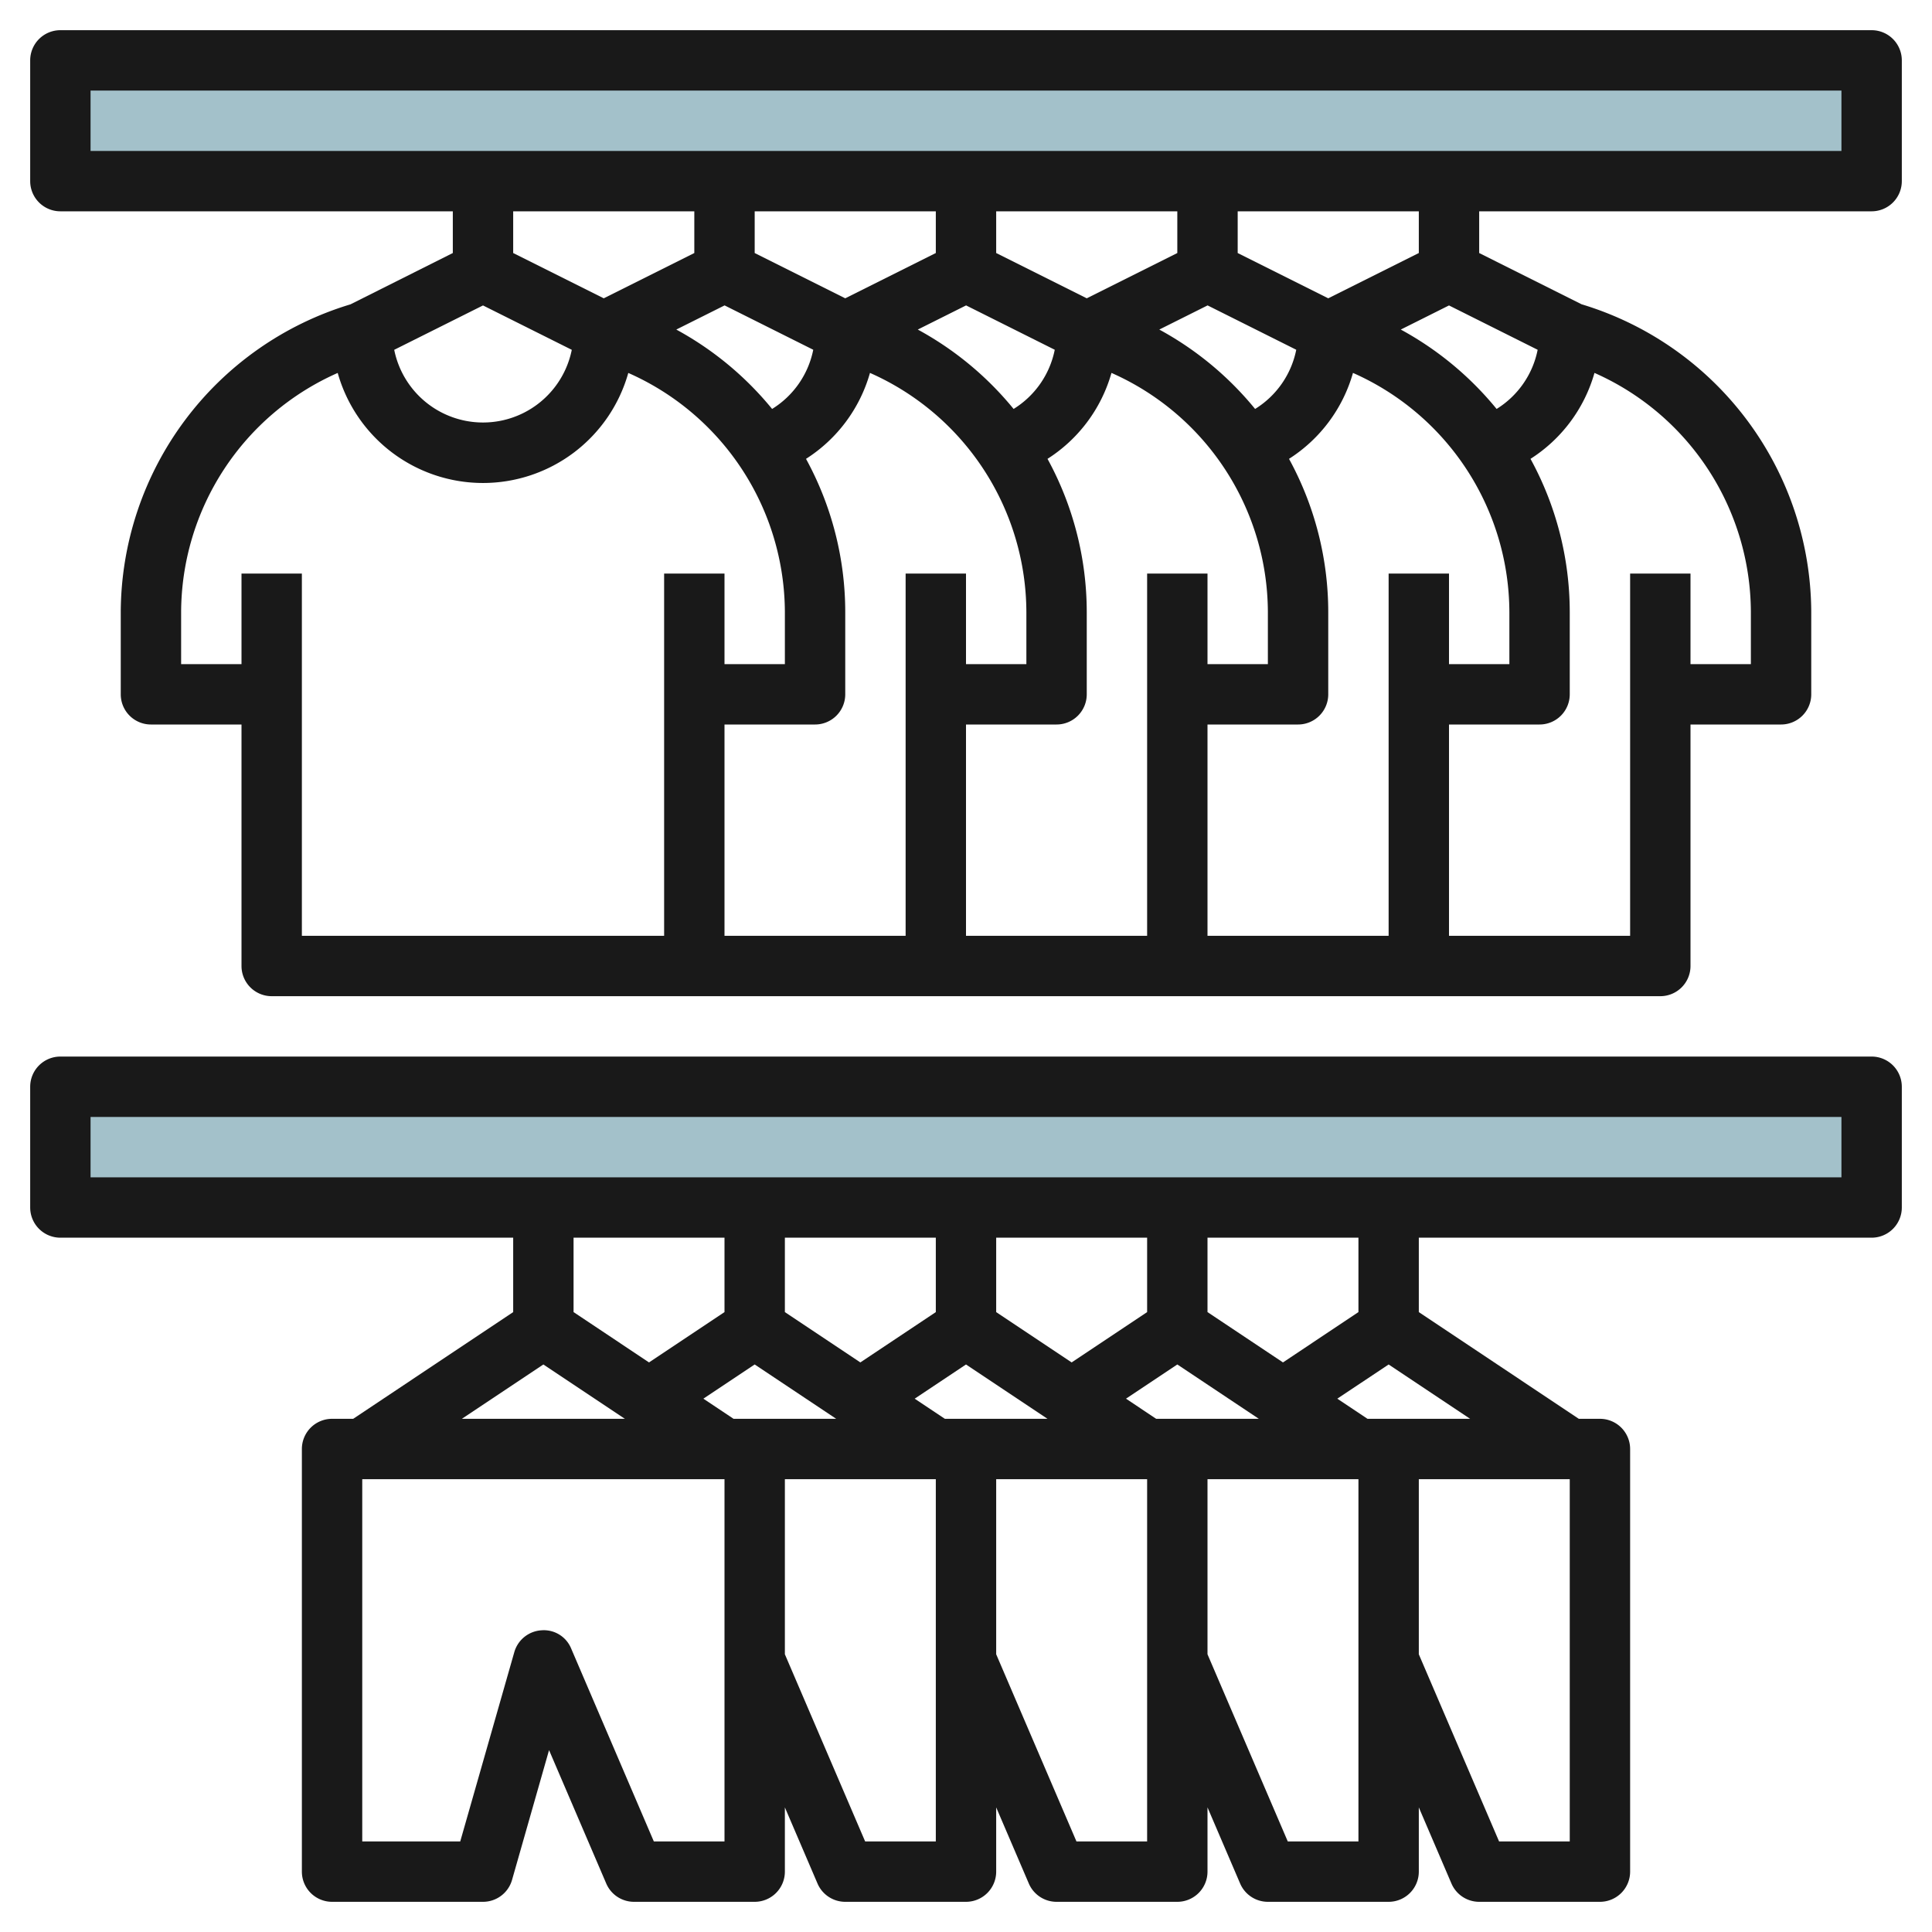
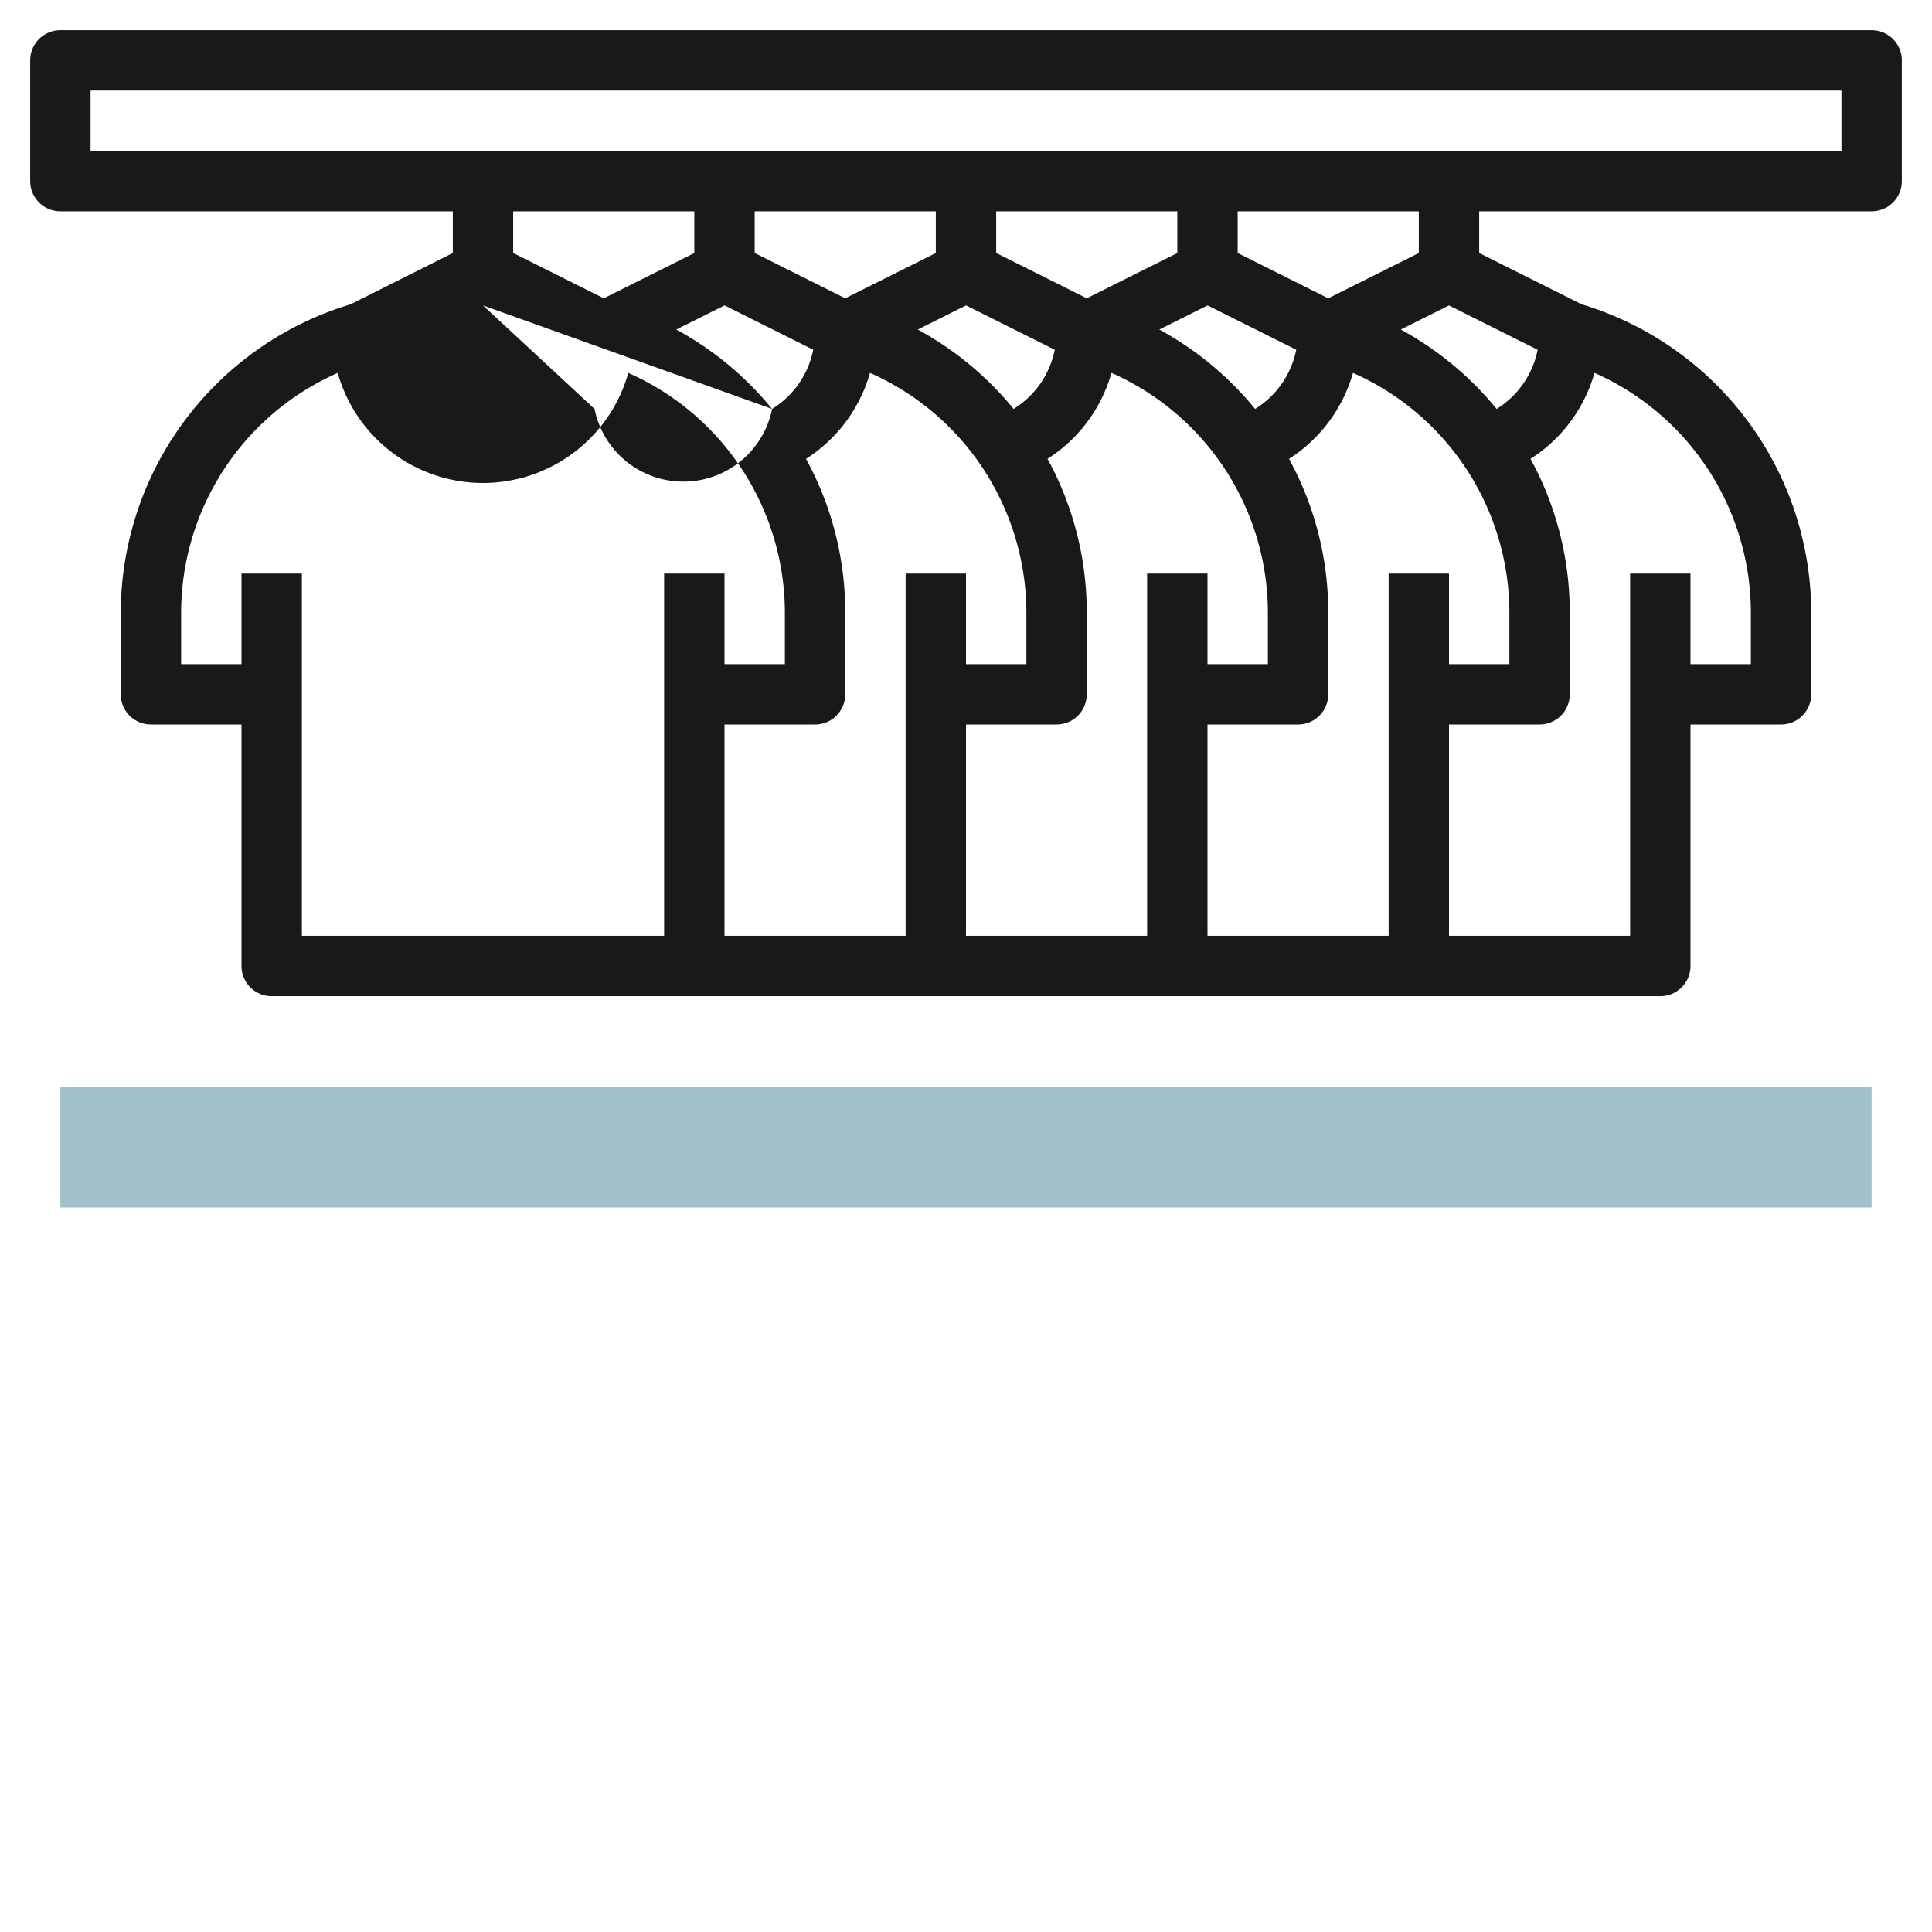
<svg xmlns="http://www.w3.org/2000/svg" id="Layer_3" data-name="Layer 3" viewBox="0 0 64 64" width="512" height="512">
-   <rect x="2" y="2" width="60" height="4" style="fill:#a3c1ca" />
  <rect x="2" y="36" width="60" height="4" style="fill:#a3c1ca" />
-   <path d="M62,1H2A1,1,0,0,0,1,2V6A1,1,0,0,0,2,7H15V8.382l-3.39,1.7A10.694,10.694,0,0,0,4,20.28V23a1,1,0,0,0,1,1H8v8a1,1,0,0,0,1,1H55a1,1,0,0,0,1-1V24h3a1,1,0,0,0,1-1V20.28a10.694,10.694,0,0,0-7.607-10.2L49,8.382V7H62a1,1,0,0,0,1-1V2A1,1,0,0,0,62,1ZM23,7V8.382l-3,1.5-3-1.5V7Zm25,3.118,2.937,1.469a2.994,2.994,0,0,1-1.36,1.96,10.676,10.676,0,0,0-3.174-2.63Zm-6.423,3.429a10.676,10.676,0,0,0-3.174-2.63l1.6-.8,2.937,1.469A2.994,2.994,0,0,1,41.577,13.547Zm-8,0a10.676,10.676,0,0,0-3.174-2.63l1.6-.8,2.937,1.469A2.994,2.994,0,0,1,33.577,13.547Zm-8,0a10.676,10.676,0,0,0-3.174-2.63l1.6-.8,2.937,1.469A2.994,2.994,0,0,1,25.577,13.547Zm-6.636-1.959a3,3,0,0,1-5.882,0L16,10.118ZM39,8.382l-3,1.5-3-1.5V7h6Zm-8,0-3,1.5-3-1.5V7h6ZM22,19V31H10V19H8v3H6V20.28a8.694,8.694,0,0,1,5.187-7.926,5,5,0,0,0,9.626,0A8.694,8.694,0,0,1,26,20.28V22H24V19Zm8,0V31H24V24h3a1,1,0,0,0,1-1V20.28A10.587,10.587,0,0,0,26.7,15.2a4.989,4.989,0,0,0,2.119-2.847A8.694,8.694,0,0,1,34,20.28V22H32V19Zm8,0V31H32V24h3a1,1,0,0,0,1-1V20.28A10.587,10.587,0,0,0,34.7,15.2a4.989,4.989,0,0,0,2.119-2.847A8.694,8.694,0,0,1,42,20.28V22H40V19Zm8,0V31H40V24h3a1,1,0,0,0,1-1V20.28A10.587,10.587,0,0,0,42.7,15.2a4.989,4.989,0,0,0,2.119-2.847A8.694,8.694,0,0,1,50,20.28V22H48V19Zm12,1.28V22H56V19H54V31H48V24h3a1,1,0,0,0,1-1V20.28A10.587,10.587,0,0,0,50.7,15.2a4.989,4.989,0,0,0,2.119-2.847A8.694,8.694,0,0,1,58,20.28ZM47,8.382l-3,1.5-3-1.5V7h6ZM61,5H3V3H61Z" style="fill:#191919" />
-   <path d="M62,35H2a1,1,0,0,0-1,1v4a1,1,0,0,0,1,1H17v2.465L11.7,47H11a1,1,0,0,0-1,1V62a1,1,0,0,0,1,1h5a1,1,0,0,0,.962-.725l1.226-4.3,1.893,4.415A1,1,0,0,0,21,63h4a1,1,0,0,0,1-1V59.872l1.081,2.522A1,1,0,0,0,28,63h4a1,1,0,0,0,1-1V59.872l1.081,2.522A1,1,0,0,0,35,63h4a1,1,0,0,0,1-1V59.872l1.081,2.522A1,1,0,0,0,42,63h4a1,1,0,0,0,1-1V59.872l1.081,2.522A1,1,0,0,0,49,63h4a1,1,0,0,0,1-1V48a1,1,0,0,0-1-1h-.7L47,43.465V41H62a1,1,0,0,0,1-1V36A1,1,0,0,0,62,35ZM24,41v2.465l-2.5,1.667L19,43.465V41Zm1,6h-.7l-1-.667L25,45.2,27.7,47Zm7,0h-.7l-1-.667L32,45.2,34.7,47Zm7,0h-.7l-1-.667L39,45.2,41.7,47Zm-1-3.535-2.5,1.667L33,43.465V41h5Zm-7,0-2.5,1.667L26,43.465V41h5ZM18,45.2,20.7,47H15.3ZM24,61H21.659l-2.74-6.394a.978.978,0,0,0-.982-.6,1,1,0,0,0-.9.723L15.246,61H12V49H24Zm7,0H28.659L26,54.8V49h5Zm7,0H35.659L33,54.8V49h5Zm7,0H42.659L40,54.8V49h5Zm7,0H49.659L47,54.8V49h5ZM46,47h-.7l-1-.667L46,45.2,48.7,47Zm-1-3.535-2.5,1.667L40,43.465V41h5ZM61,39H3V37H61Z" style="fill:#191919" />
+   <path d="M62,1H2A1,1,0,0,0,1,2V6A1,1,0,0,0,2,7H15V8.382l-3.39,1.7A10.694,10.694,0,0,0,4,20.28V23a1,1,0,0,0,1,1H8v8a1,1,0,0,0,1,1H55a1,1,0,0,0,1-1V24h3a1,1,0,0,0,1-1V20.28a10.694,10.694,0,0,0-7.607-10.2L49,8.382V7H62a1,1,0,0,0,1-1V2A1,1,0,0,0,62,1ZM23,7V8.382l-3,1.5-3-1.5V7Zm25,3.118,2.937,1.469a2.994,2.994,0,0,1-1.36,1.96,10.676,10.676,0,0,0-3.174-2.63Zm-6.423,3.429a10.676,10.676,0,0,0-3.174-2.63l1.6-.8,2.937,1.469A2.994,2.994,0,0,1,41.577,13.547Zm-8,0a10.676,10.676,0,0,0-3.174-2.63l1.6-.8,2.937,1.469A2.994,2.994,0,0,1,33.577,13.547Zm-8,0a10.676,10.676,0,0,0-3.174-2.63l1.6-.8,2.937,1.469A2.994,2.994,0,0,1,25.577,13.547Za3,3,0,0,1-5.882,0L16,10.118ZM39,8.382l-3,1.5-3-1.5V7h6Zm-8,0-3,1.5-3-1.5V7h6ZM22,19V31H10V19H8v3H6V20.28a8.694,8.694,0,0,1,5.187-7.926,5,5,0,0,0,9.626,0A8.694,8.694,0,0,1,26,20.28V22H24V19Zm8,0V31H24V24h3a1,1,0,0,0,1-1V20.28A10.587,10.587,0,0,0,26.7,15.2a4.989,4.989,0,0,0,2.119-2.847A8.694,8.694,0,0,1,34,20.28V22H32V19Zm8,0V31H32V24h3a1,1,0,0,0,1-1V20.28A10.587,10.587,0,0,0,34.7,15.2a4.989,4.989,0,0,0,2.119-2.847A8.694,8.694,0,0,1,42,20.28V22H40V19Zm8,0V31H40V24h3a1,1,0,0,0,1-1V20.28A10.587,10.587,0,0,0,42.7,15.2a4.989,4.989,0,0,0,2.119-2.847A8.694,8.694,0,0,1,50,20.28V22H48V19Zm12,1.28V22H56V19H54V31H48V24h3a1,1,0,0,0,1-1V20.28A10.587,10.587,0,0,0,50.7,15.2a4.989,4.989,0,0,0,2.119-2.847A8.694,8.694,0,0,1,58,20.28ZM47,8.382l-3,1.5-3-1.5V7h6ZM61,5H3V3H61Z" style="fill:#191919" />
</svg>